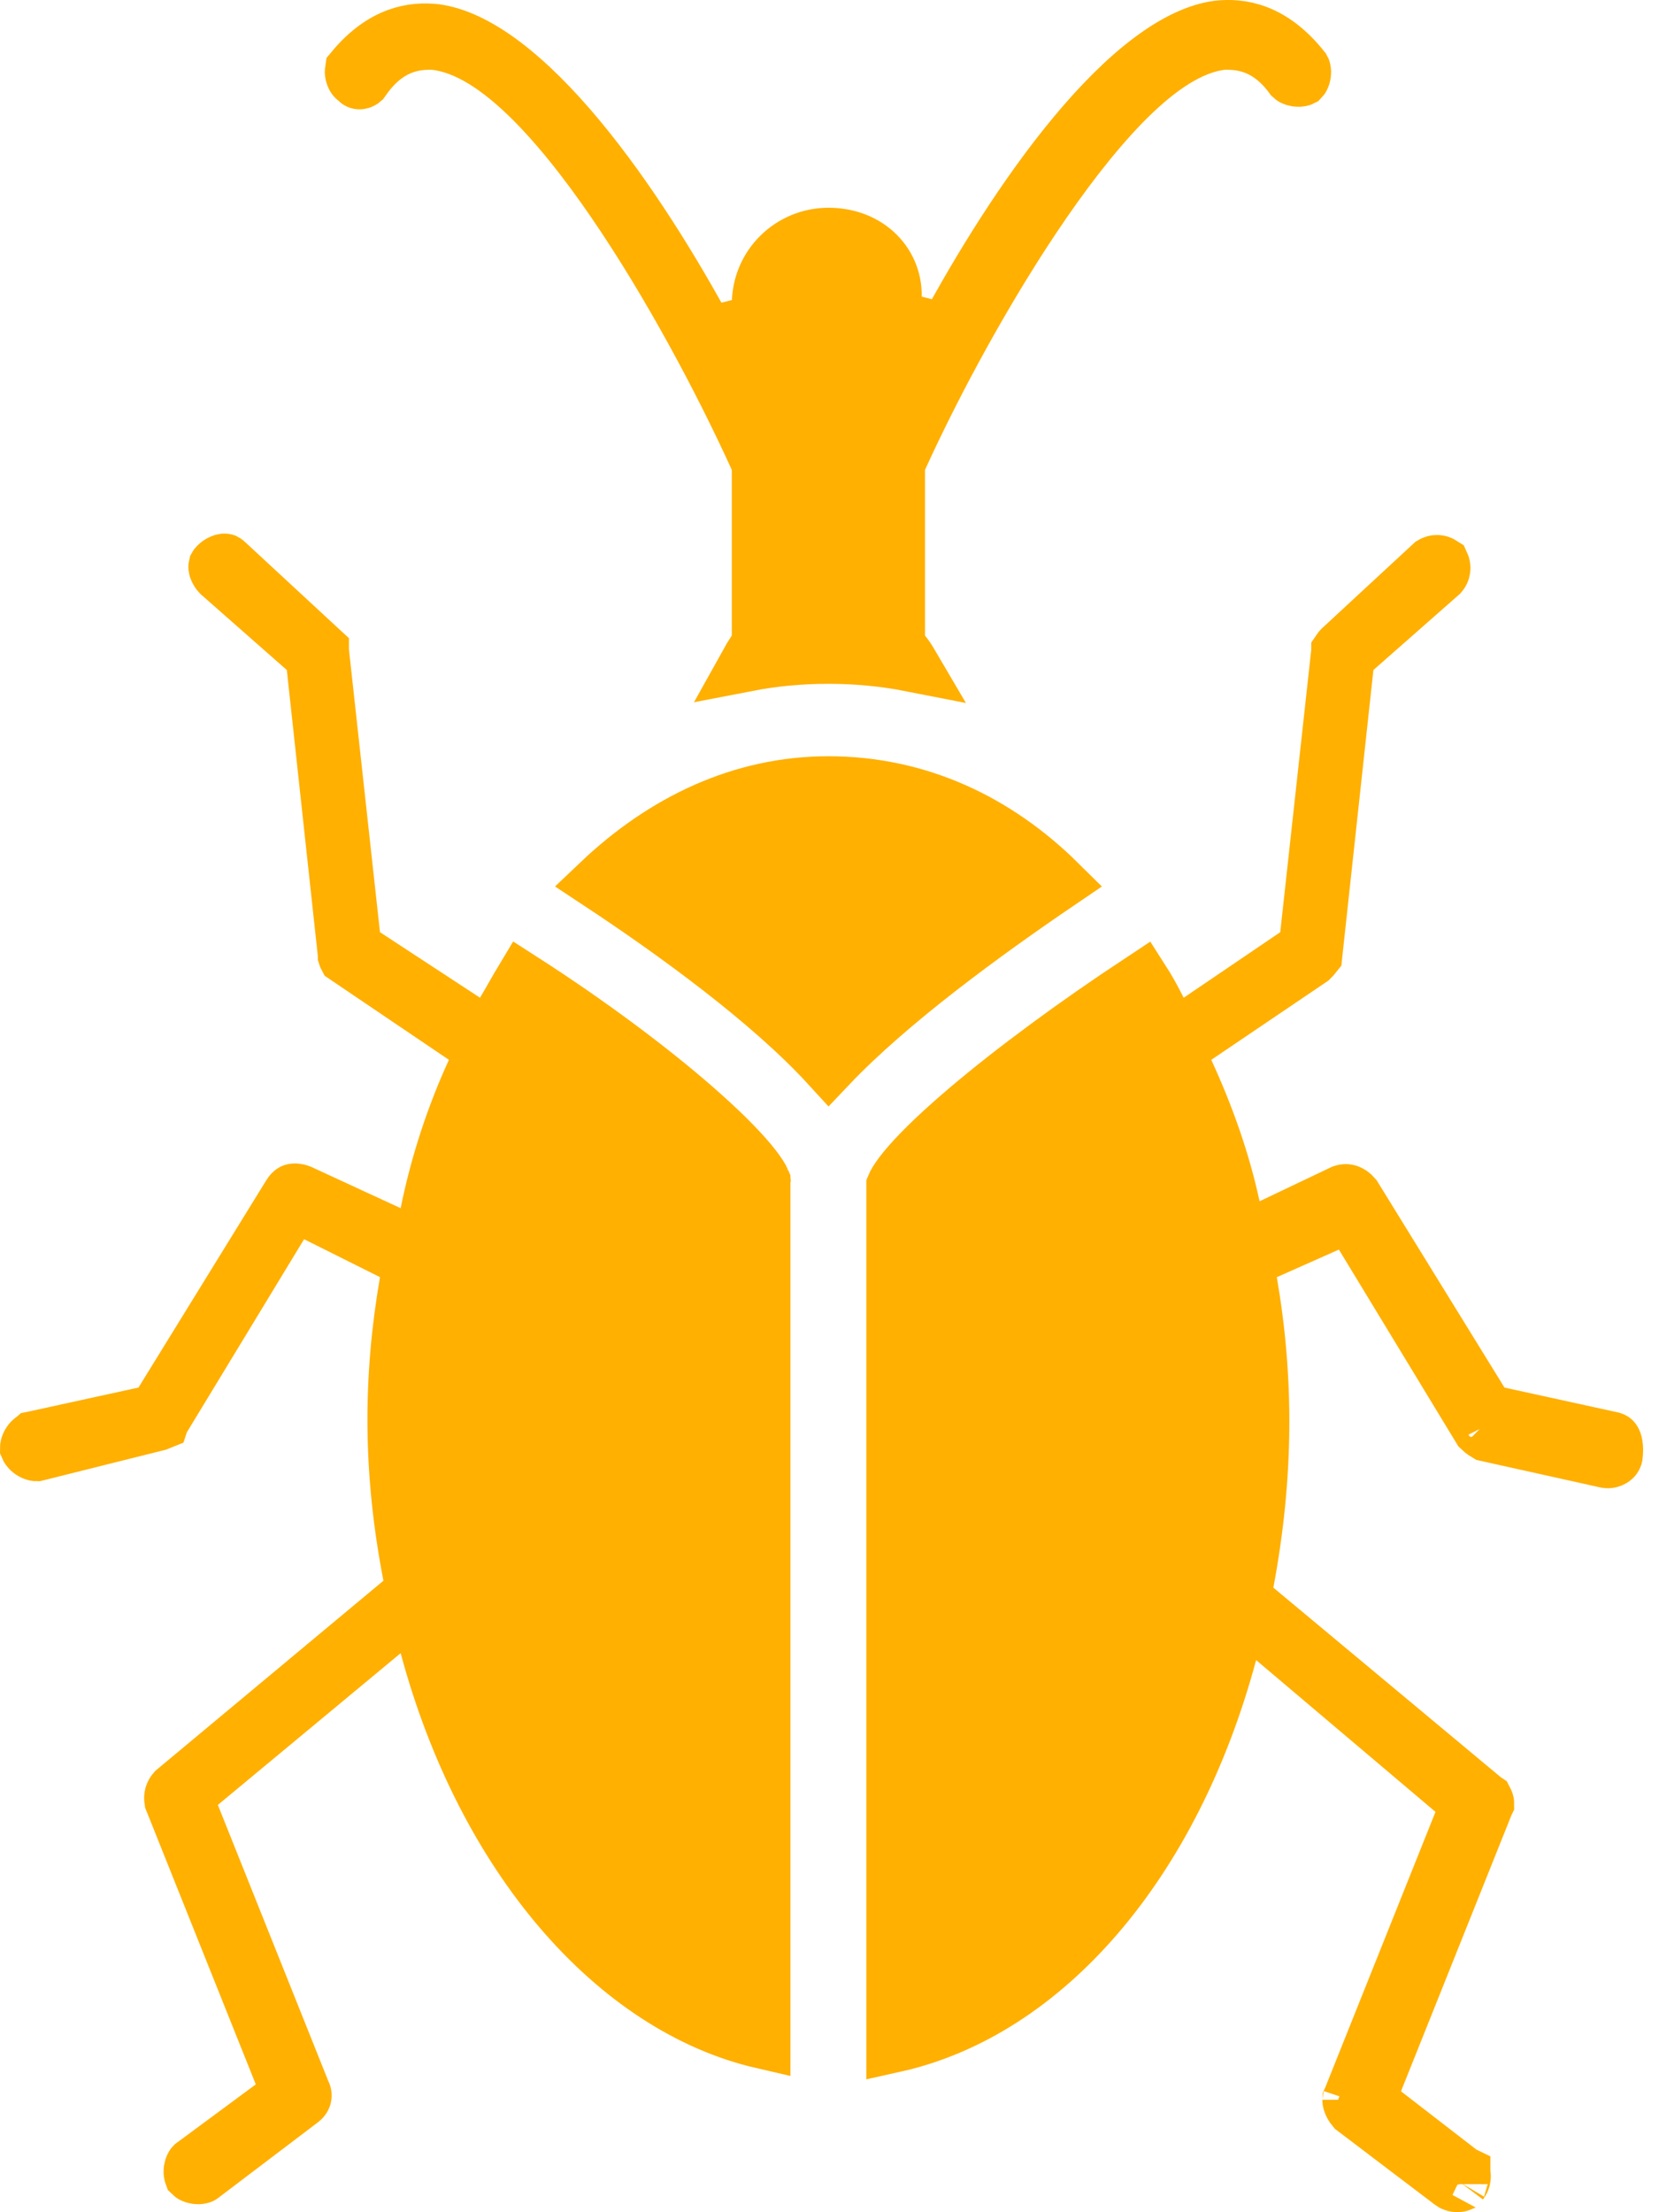
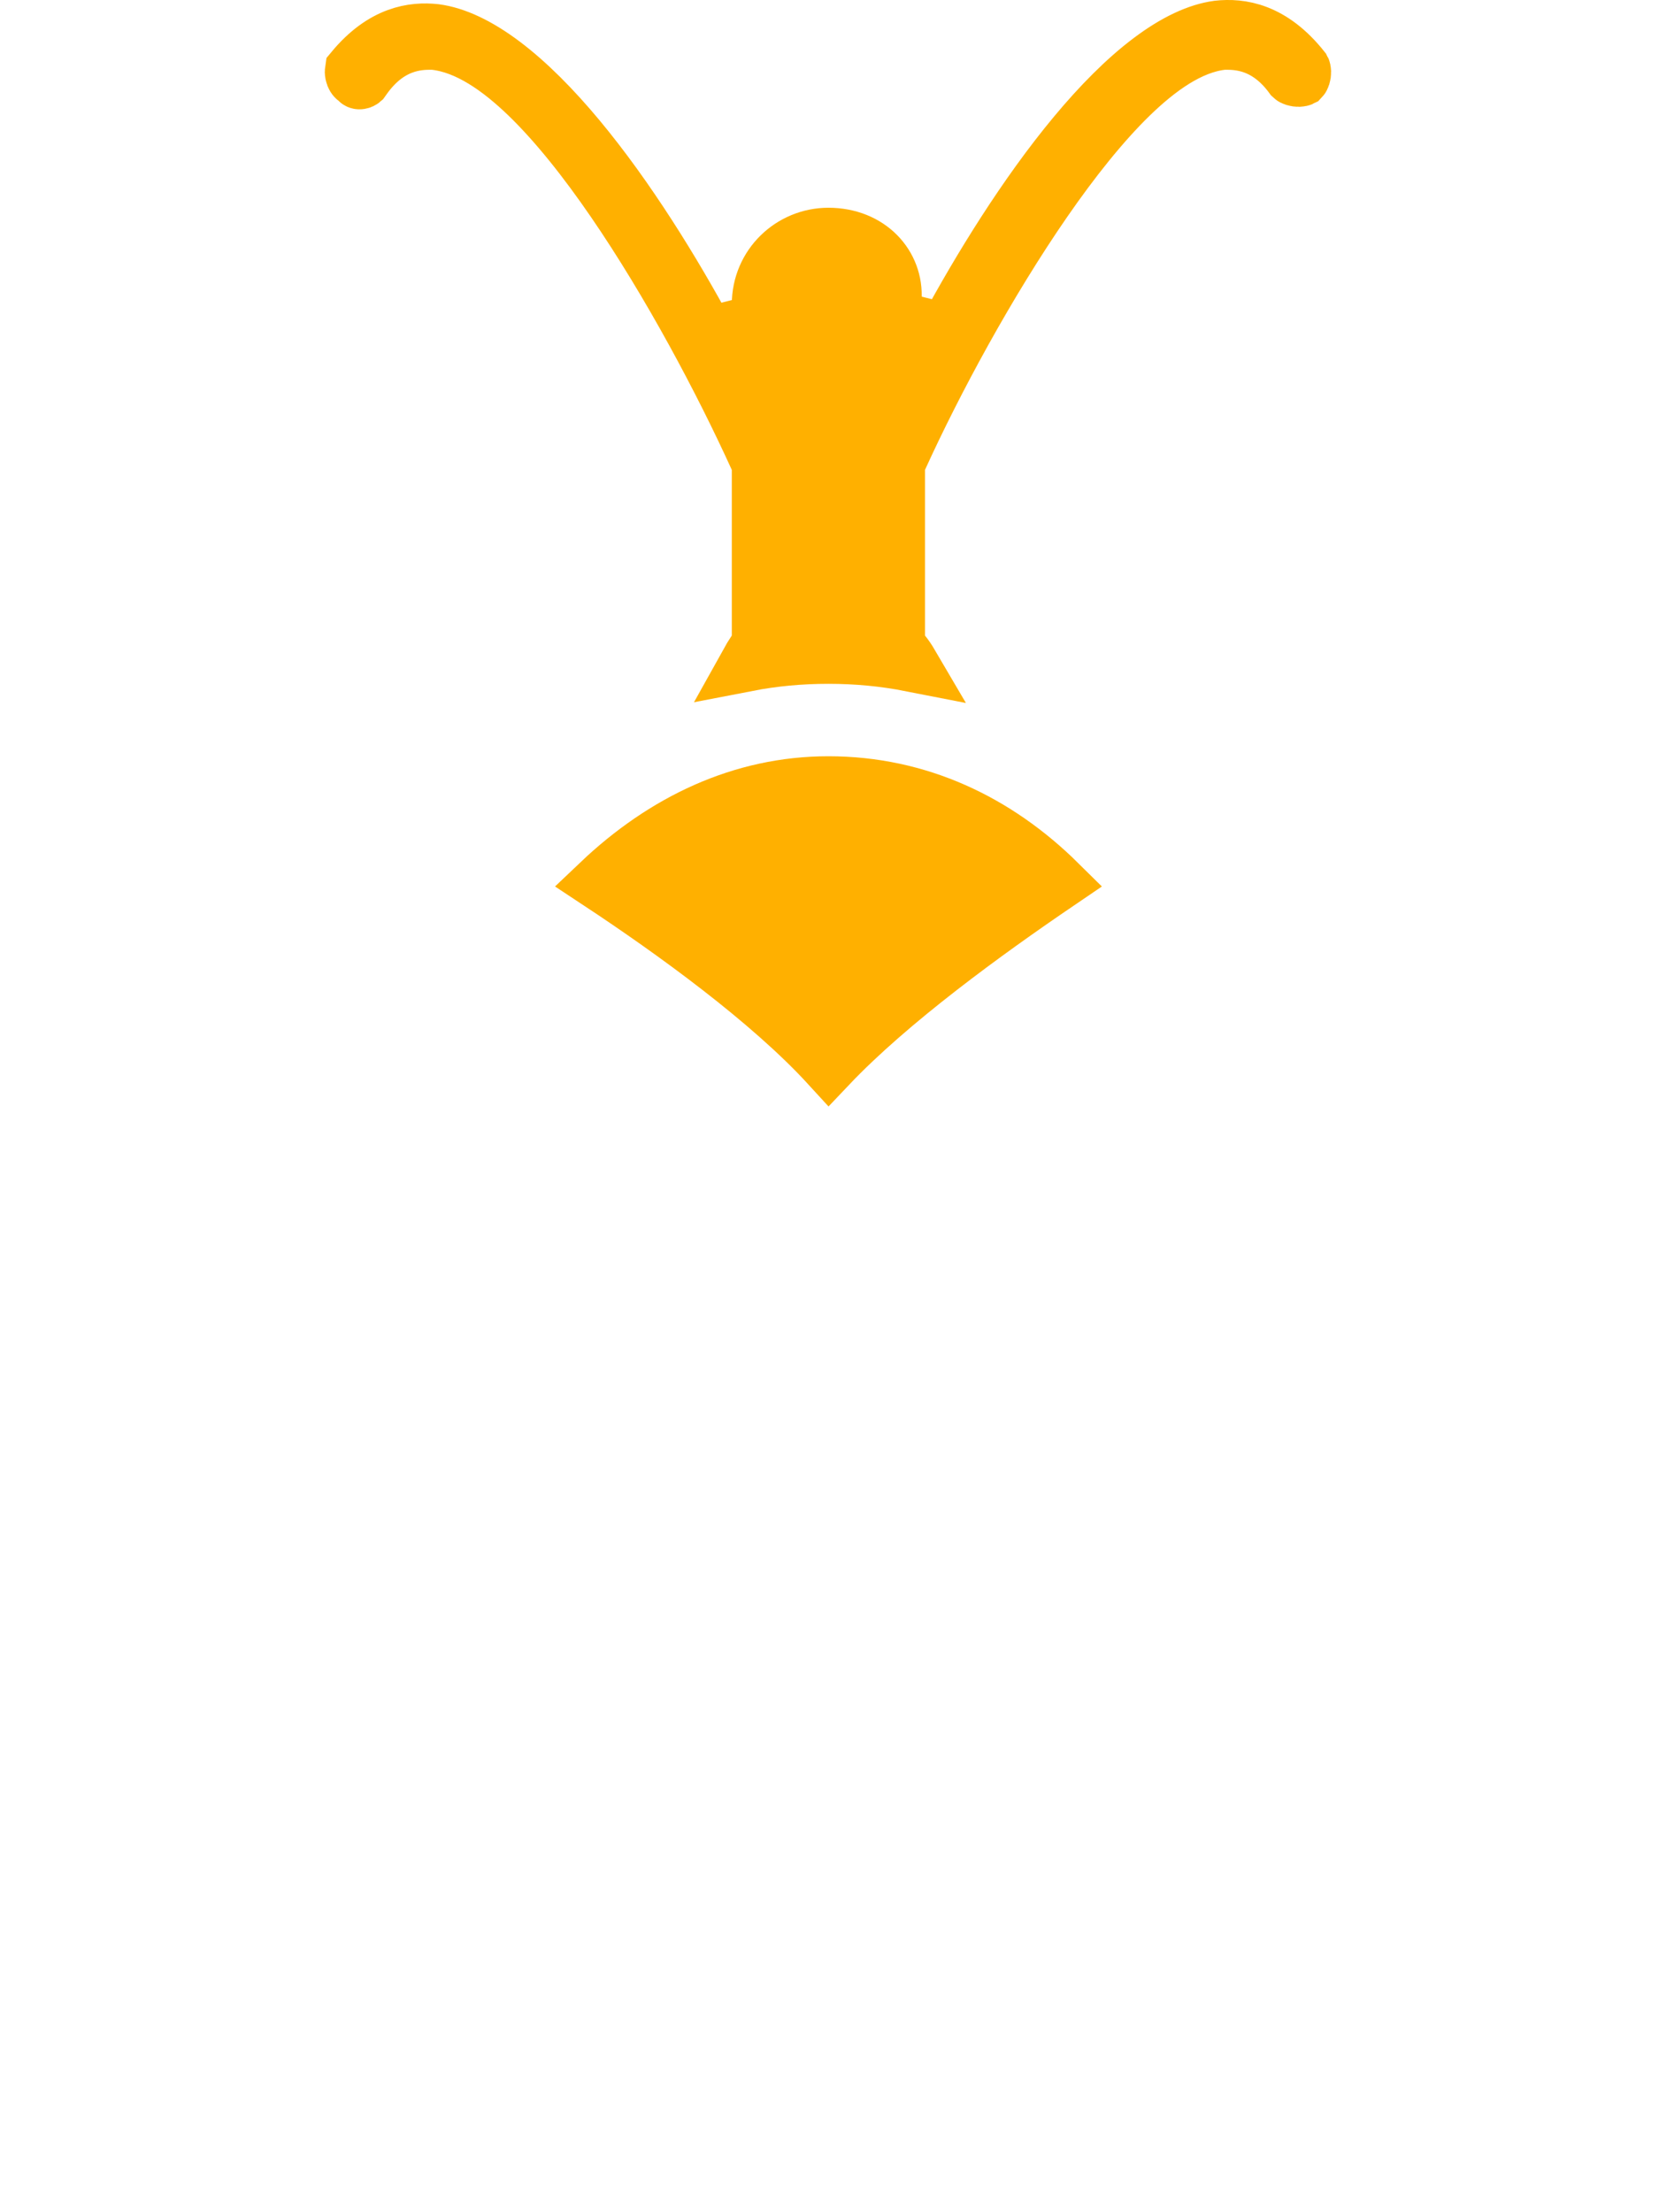
<svg xmlns="http://www.w3.org/2000/svg" width="90" height="120" viewBox="0 0 90 120" fill="none">
  <path d="M19.767 4.223L19.66 4.373C19.628 4.401 19.586 4.421 19.537 4.428C19.462 4.439 19.435 4.414 19.429 4.408L19.353 4.332L19.268 4.268C19.233 4.242 19.166 4.165 19.134 4.013C19.115 3.922 19.117 3.844 19.126 3.789C20.773 1.796 22.416 1.588 23.616 1.718C24.708 1.862 25.946 2.44 27.299 3.459C28.646 4.474 30.019 5.861 31.367 7.48C34.062 10.719 36.534 14.741 38.381 18.158L41.2 17.445V16.509C41.2 14.379 42.927 12.769 44.94 12.769C47.166 12.769 48.619 14.376 48.496 16.222L48.493 16.271L48.493 16.321L48.492 17.255L51.311 17.97C53.158 14.553 55.63 10.531 58.325 7.293C59.673 5.673 61.046 4.286 62.394 3.271C63.746 2.252 64.984 1.675 66.076 1.53C67.305 1.397 68.999 1.619 70.684 3.747C70.688 3.754 70.695 3.771 70.701 3.802C70.713 3.857 70.717 3.932 70.705 4.016C70.693 4.1 70.668 4.171 70.642 4.22C70.628 4.246 70.617 4.261 70.611 4.267C70.603 4.271 70.586 4.277 70.557 4.283C70.503 4.295 70.428 4.299 70.344 4.287C70.259 4.275 70.189 4.25 70.14 4.224C70.111 4.208 70.096 4.196 70.091 4.191C69.482 3.35 68.799 2.83 68.079 2.55C67.394 2.283 66.785 2.284 66.485 2.284L66.459 2.284H66.373L66.287 2.294C64.546 2.495 62.847 3.722 61.345 5.178C59.785 6.692 58.19 8.703 56.665 10.907C53.611 15.322 50.715 20.689 48.814 24.87L48.68 25.166V25.491V34.473V34.999L49.008 35.41C49.152 35.59 49.291 35.794 49.424 36.021C47.971 35.736 46.49 35.593 44.94 35.593C43.414 35.593 41.954 35.731 40.522 36.008C40.657 35.765 40.798 35.53 40.948 35.305L41.2 34.927V34.473V25.491V25.166L41.066 24.87C39.169 20.696 36.321 15.329 33.289 10.912C31.775 8.706 30.183 6.691 28.611 5.175C27.09 3.709 25.368 2.491 23.587 2.293L23.504 2.284H23.421C23.412 2.284 23.404 2.284 23.395 2.284C23.095 2.284 22.486 2.283 21.801 2.55C21.072 2.833 20.381 3.363 19.767 4.223Z" fill="#FFB000" stroke="#FFB000" stroke-width="3" />
-   <path d="M87.284 78.043L87.321 78.051L87.358 78.057C87.457 78.073 87.499 78.099 87.511 78.106C87.519 78.112 87.53 78.12 87.546 78.148C87.585 78.214 87.677 78.45 87.618 78.971C87.6 79.051 87.558 79.108 87.477 79.157C87.372 79.222 87.246 79.24 87.159 79.225L80.65 77.779C80.57 77.731 80.485 77.675 80.409 77.616C80.359 77.577 80.325 77.546 80.305 77.526L80.279 77.483L73.917 67.004L73.232 65.876L72.025 66.412L68.657 67.909L67.59 68.384L67.788 69.535C68.693 74.783 68.695 80.03 67.605 85.845L67.443 86.71L68.119 87.273L80.469 97.566L80.531 97.617L80.579 97.649C80.58 97.651 80.582 97.654 80.585 97.657C80.601 97.68 80.618 97.712 80.63 97.749C80.64 97.781 80.642 97.805 80.642 97.816L80.622 97.857L80.599 97.914L74.61 112.884L74.19 113.936L75.086 114.628L79.203 117.81L79.273 117.864L79.348 117.909C79.352 117.911 79.352 117.911 79.352 117.911C79.352 117.911 79.352 117.911 79.352 117.912C79.356 117.919 79.37 117.947 79.375 118.005C79.381 118.063 79.376 118.133 79.357 118.203C79.338 118.274 79.311 118.32 79.294 118.343L79.248 118.404L79.208 118.471C79.206 118.474 79.206 118.475 79.206 118.475C79.206 118.475 79.206 118.474 79.205 118.475C79.198 118.478 79.17 118.492 79.112 118.498C79.054 118.503 78.984 118.498 78.914 118.479C78.845 118.46 78.799 118.434 78.776 118.418C78.775 118.417 78.775 118.417 78.775 118.417L73.455 114.381C73.363 114.272 73.29 114.14 73.255 114.023C73.237 113.961 73.235 113.924 73.236 113.909L73.256 113.868L73.279 113.811L79.267 98.841L79.669 97.837L78.843 97.138L69.113 88.905L67.308 87.379L66.695 89.661C63.617 101.118 56.656 109.113 48.498 110.922V64.317C48.512 64.283 48.542 64.216 48.604 64.112C48.745 63.874 48.983 63.55 49.34 63.142C50.052 62.329 51.118 61.313 52.483 60.154C54.943 58.067 58.266 55.605 61.961 53.167C62.28 53.664 62.572 54.194 62.872 54.793L63.639 56.325L65.056 55.363L70.296 51.807L70.869 51.419L70.944 50.73L72.628 35.385L72.637 35.303V35.302C72.654 35.276 72.687 35.234 72.742 35.177L77.694 30.592C77.857 30.494 78.064 30.496 78.226 30.601C78.306 30.776 78.281 30.99 78.145 31.144L73.515 35.219L73.077 35.604L73.015 36.183L71.33 51.715L71.322 51.794C71.304 51.817 71.278 51.85 71.238 51.894C71.201 51.934 71.161 51.976 71.112 52.025L64.87 56.248L63.815 56.962L64.349 58.119C65.435 60.472 66.33 62.986 66.864 65.477L67.262 67.333L68.976 66.517L72.849 64.672C72.965 64.633 73.058 64.64 73.142 64.668C73.237 64.7 73.353 64.771 73.46 64.899L80.34 76.055L80.674 76.597L81.296 76.733L87.284 78.043ZM80.286 77.506C80.286 77.506 80.287 77.507 80.288 77.509C80.287 77.507 80.286 77.506 80.286 77.506ZM73.237 113.899C73.237 113.899 73.237 113.901 73.236 113.904C73.236 113.901 73.237 113.9 73.237 113.899Z" fill="#FFB000" stroke="#FFB000" stroke-width="3" />
  <path d="M57.425 47.872C53.502 50.539 48.304 54.302 44.967 57.819C43.33 56.03 41.209 54.205 39.03 52.514C36.844 50.818 34.545 49.217 32.51 47.873C36.008 44.546 40.234 42.522 44.941 42.522C49.832 42.522 54.073 44.56 57.425 47.872Z" fill="#FFB000" stroke="#FFB000" stroke-width="3" />
-   <path d="M27.853 53.984C28.014 53.701 28.169 53.429 28.327 53.167C31.991 55.523 35.254 57.972 37.639 60.049C38.966 61.205 39.989 62.217 40.655 63.012C40.99 63.413 41.203 63.721 41.32 63.935C41.35 63.99 41.369 64.03 41.381 64.058V110.724C33.371 108.88 26.259 100.729 23.184 89.285L22.578 87.026L20.778 88.52L10.86 96.753L10.02 97.451L10.426 98.465L16.414 113.435L16.437 113.492L16.465 113.548C16.494 113.607 16.5 113.669 16.486 113.727C16.474 113.78 16.44 113.852 16.345 113.924L16.338 113.929L10.921 118.038C10.917 118.041 10.899 118.049 10.864 118.056C10.809 118.068 10.735 118.072 10.65 118.06C10.566 118.048 10.495 118.023 10.446 117.997C10.42 117.983 10.405 117.972 10.399 117.966C10.396 117.958 10.389 117.941 10.383 117.912C10.371 117.858 10.367 117.783 10.379 117.699C10.391 117.614 10.416 117.544 10.442 117.495C10.459 117.463 10.472 117.448 10.476 117.444L14.768 114.272L15.699 113.583L15.269 112.508L9.328 97.655C9.295 97.45 9.345 97.282 9.476 97.135L21.761 86.897L22.441 86.33L22.273 85.46C21.186 79.84 21.186 74.783 22.092 69.532L22.281 68.434L21.284 67.936L17.167 65.878L15.931 65.26L15.214 66.441L8.852 76.92L8.764 77.065L8.74 77.138C8.702 77.154 8.654 77.172 8.589 77.194L1.975 78.848C1.964 78.848 1.943 78.846 1.911 78.839C1.852 78.824 1.778 78.794 1.703 78.744C1.628 78.694 1.571 78.637 1.536 78.589C1.512 78.556 1.503 78.535 1.5 78.528C1.5 78.52 1.5 78.498 1.51 78.458C1.524 78.399 1.555 78.325 1.605 78.25C1.655 78.175 1.711 78.118 1.76 78.083C1.797 78.055 1.819 78.048 1.822 78.047C1.823 78.046 1.823 78.046 1.823 78.046L1.833 78.044L1.847 78.041L7.833 76.732L8.455 76.596L8.789 76.054L15.713 64.826L15.718 64.819L15.723 64.811C15.779 64.717 15.826 64.672 15.852 64.652C15.876 64.632 15.895 64.624 15.914 64.619C15.95 64.609 16.067 64.591 16.283 64.671L21.106 66.898L22.833 67.695L23.206 65.831C23.744 63.142 24.642 60.448 25.717 58.118L26.251 56.962L25.195 56.248L18.833 51.944L18.761 51.895C18.753 51.88 18.747 51.867 18.744 51.857V51.795L18.735 51.715L17.051 36.183L16.988 35.604L16.551 35.219L11.916 31.14C11.775 30.988 11.727 30.844 11.719 30.768C11.716 30.733 11.721 30.717 11.722 30.713L11.722 30.713C11.723 30.711 11.728 30.696 11.755 30.668C11.918 30.506 12.074 30.453 12.154 30.445C12.19 30.442 12.206 30.447 12.209 30.448L12.209 30.448C12.211 30.449 12.226 30.454 12.254 30.482L12.274 30.502L12.296 30.521L17.348 35.199L17.429 35.274V35.303L17.438 35.385L19.122 50.729L19.199 51.432L19.791 51.82L25.218 55.375L26.523 56.23L27.326 54.893C27.515 54.577 27.688 54.274 27.853 53.984ZM41.4 64.108C41.4 64.108 41.399 64.106 41.398 64.102C41.4 64.106 41.4 64.108 41.4 64.108Z" fill="#FFB000" stroke="#FFB000" stroke-width="3" />
</svg>